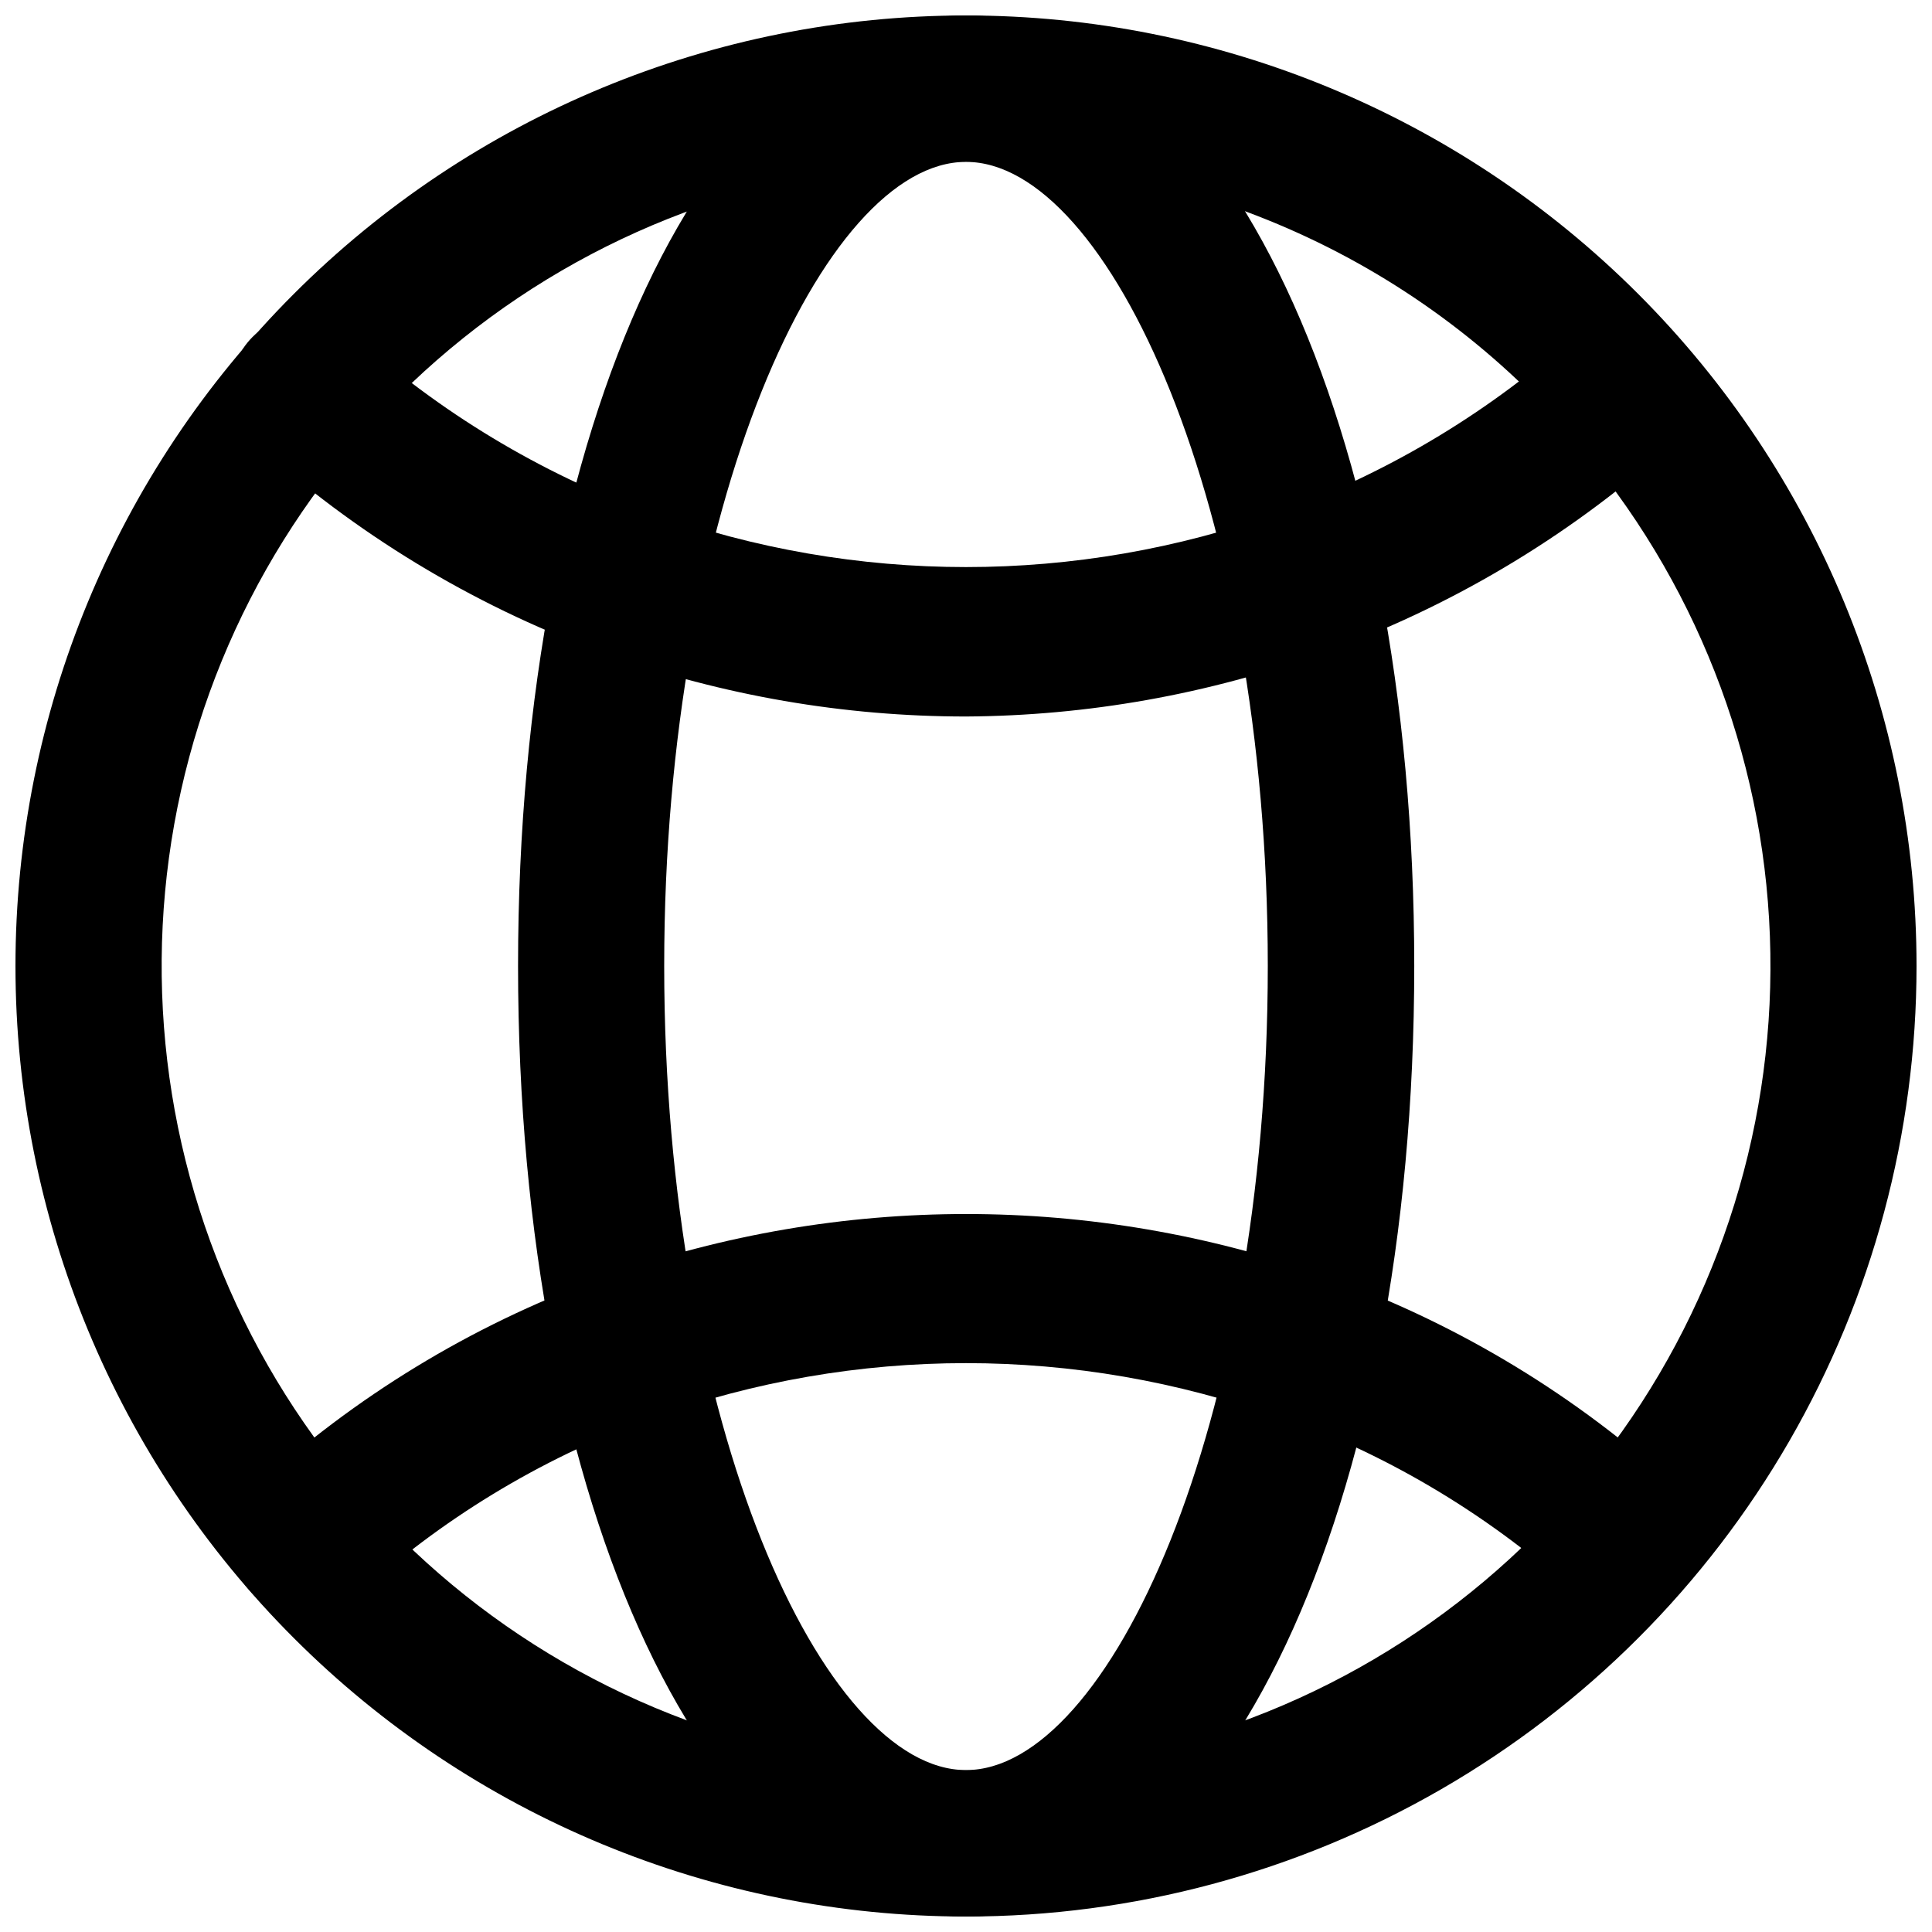
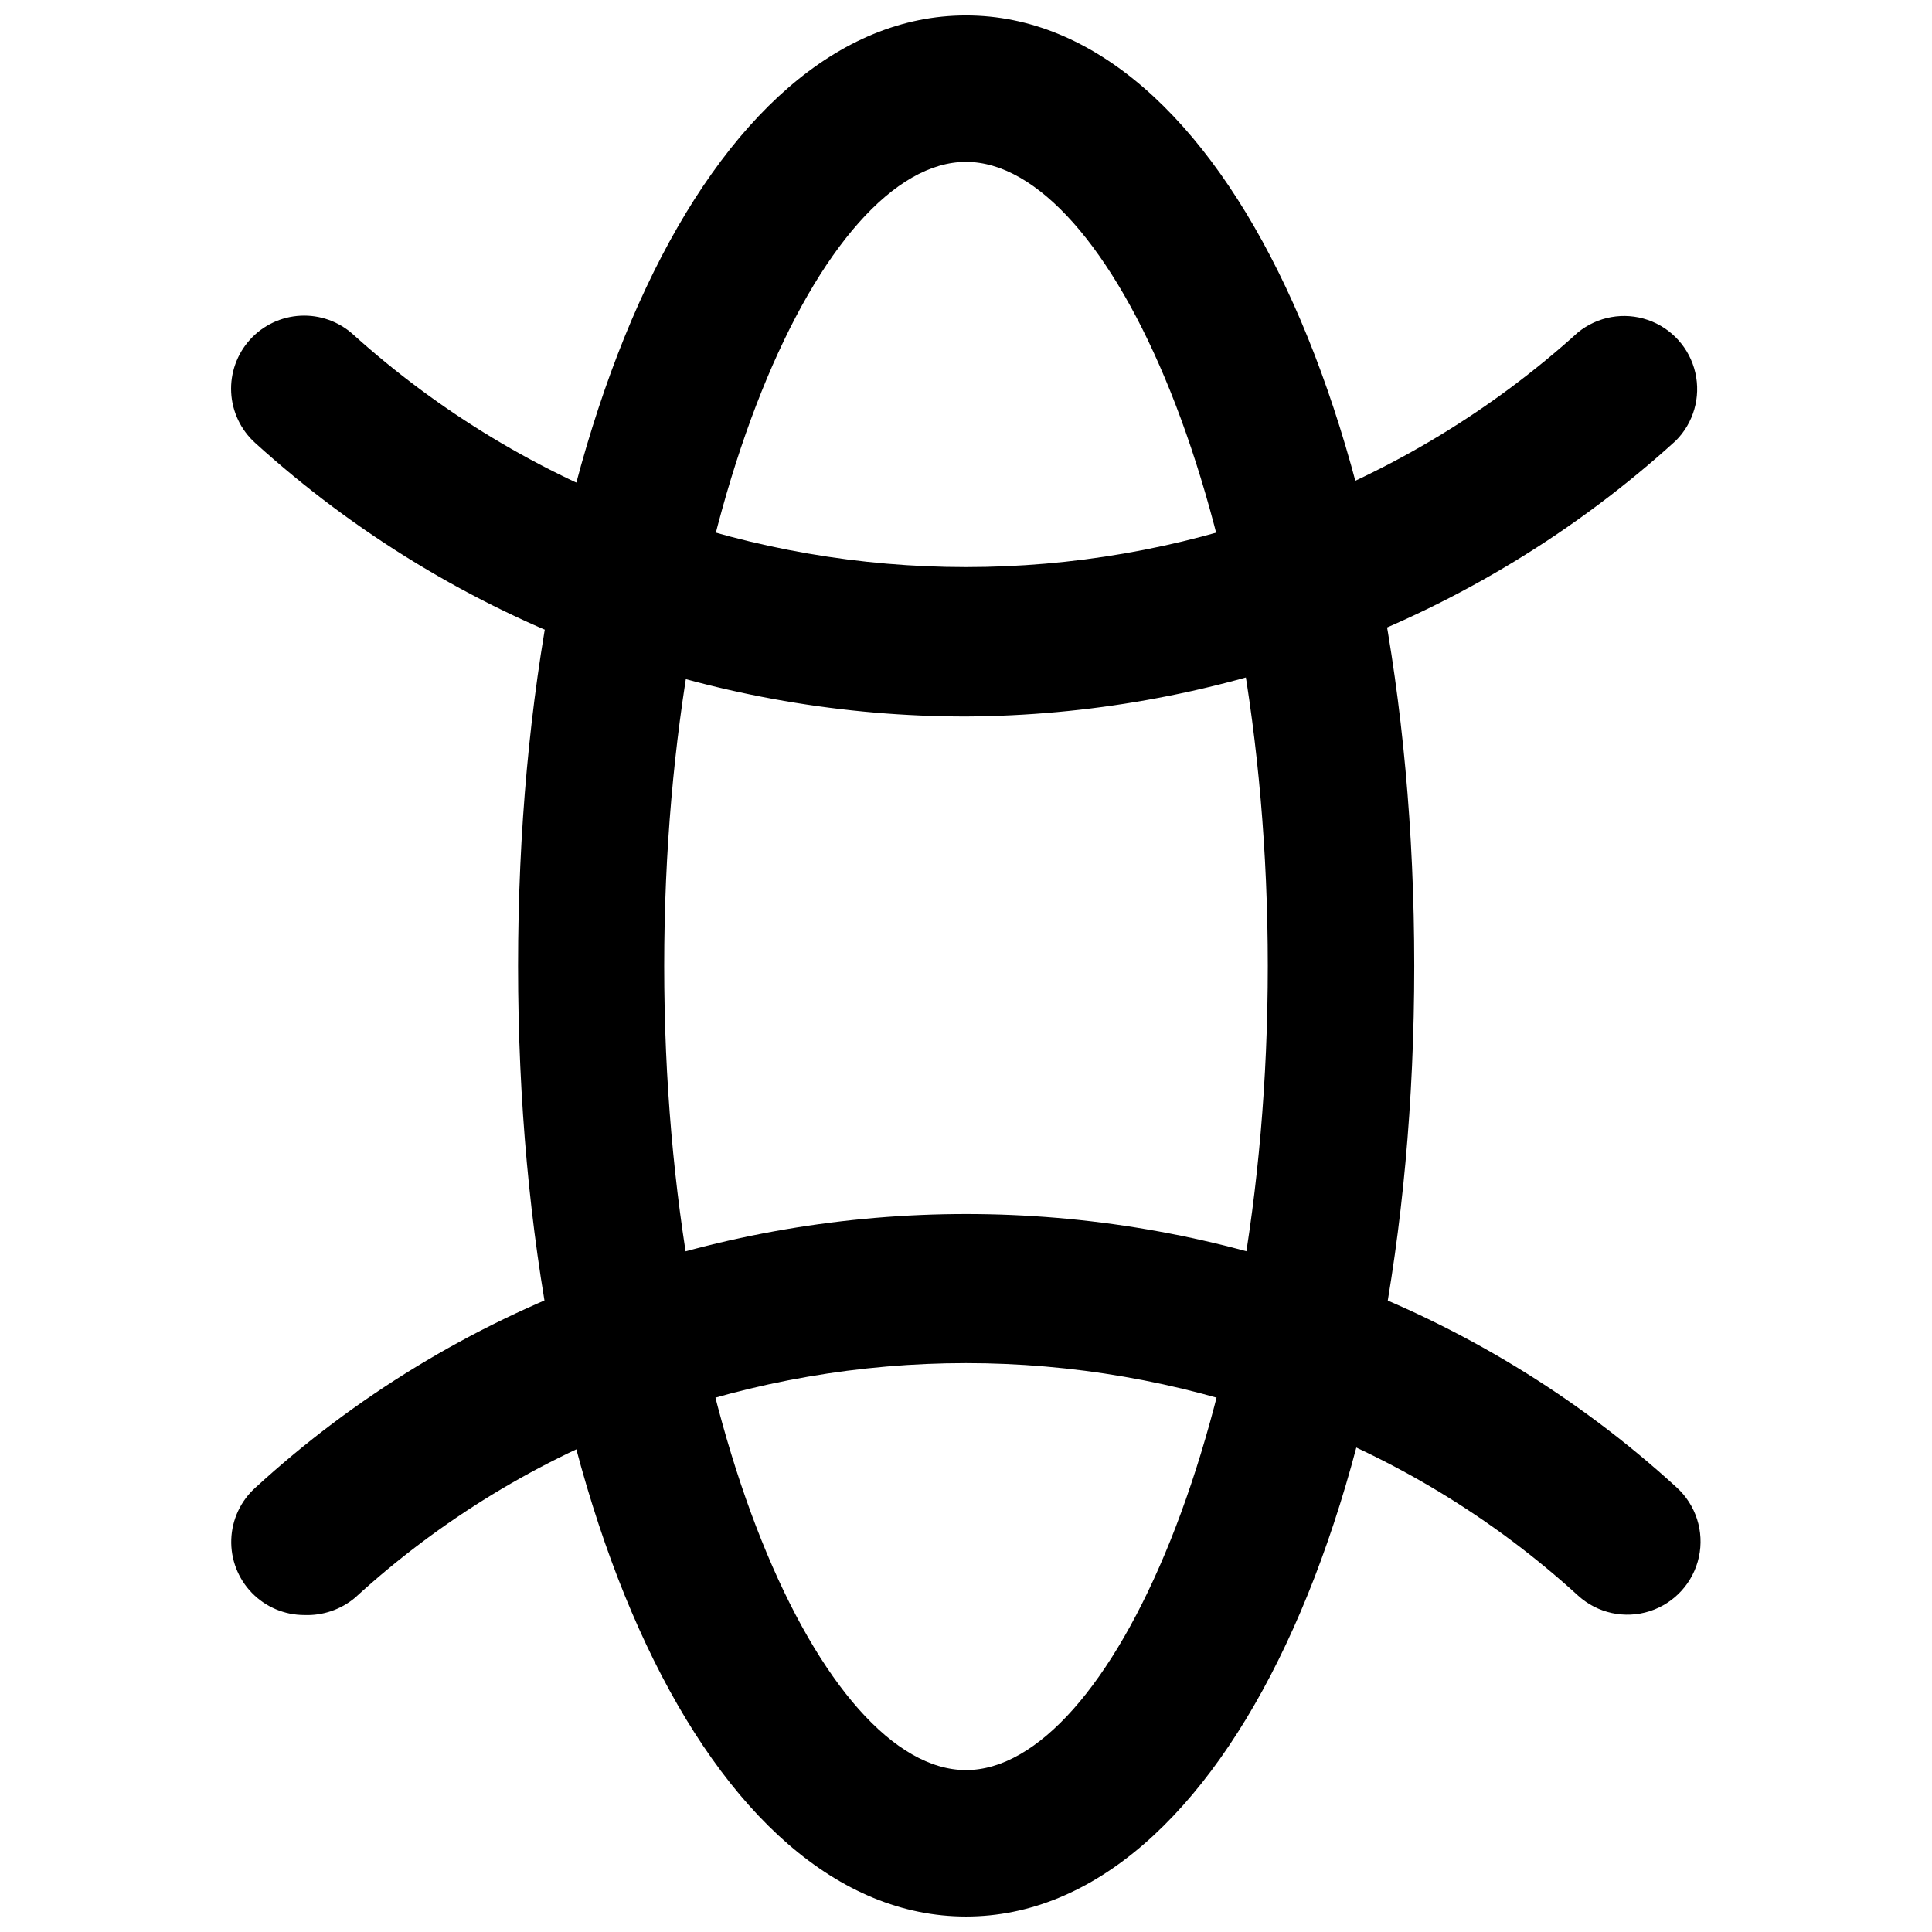
<svg xmlns="http://www.w3.org/2000/svg" width="800px" height="800px" version="1.1" viewBox="144 144 512 512">
  <defs>
    <clipPath id="b">
      <path d="m148.09 148.09h503.81v503.81h-503.81z" />
    </clipPath>
    <clipPath id="a">
      <path d="m281 148.09h238v503.81h-238z" />
    </clipPath>
  </defs>
  <g clip-path="url(#b)">
-     <path d="m400 651.9c-66.812 0-130.88-26.539-178.12-73.781-47.242-47.242-73.781-111.31-73.781-178.12 0-66.812 26.539-130.88 73.781-178.12s111.31-73.781 178.12-73.781c66.809 0 130.88 26.539 178.12 73.781 47.242 47.242 73.781 111.31 73.781 178.12 0 44.219-11.637 87.656-33.746 125.95-22.109 38.297-53.91 70.098-92.207 92.207-38.293 22.109-81.73 33.746-125.95 33.746zm0-465.08c-48.461 0.004-95.477 16.516-133.29 46.82-37.816 30.305-64.18 72.586-74.742 119.88-10.566 47.293-4.699 96.777 16.629 140.29 21.328 43.512 56.844 78.461 100.7 99.086 43.855 20.621 93.426 25.688 140.54 14.363 47.121-11.328 88.973-38.367 118.66-76.668 29.691-38.301 45.445-85.574 44.664-134.03-0.777-48.453-18.043-95.195-48.949-132.52-19.973-24.191-45.055-43.664-73.449-57.016-28.391-13.352-59.387-20.254-90.758-20.207z" />
-   </g>
+     </g>
  <path d="m400 333.88c-32.348 0-64.461-5.539-94.938-16.375-0.938-0.285-1.859-0.625-2.754-1.023-33.469-12.418-64.25-31.121-90.688-55.105-3.809-3.445-6.098-8.262-6.356-13.391-0.258-5.129 1.531-10.152 4.977-13.965 3.445-3.809 8.262-6.094 13.395-6.352 5.129-0.262 10.152 1.531 13.961 4.977 22.832 20.586 49.395 36.621 78.25 47.23h1.258c53.594 19.207 112.19 19.207 165.79 0l1.418-0.551c28.723-10.641 55.148-26.672 77.855-47.23 5.184-4.227 12.184-5.481 18.512-3.309 6.328 2.168 11.09 7.449 12.59 13.969 1.504 6.519-0.465 13.352-5.203 18.07-26.363 23.965-57.066 42.668-90.449 55.105-0.992 0.453-2.019 0.82-3.07 1.102-30.324 10.965-62.301 16.66-94.543 16.848z" />
-   <path d="m224.69 572c-5.262 0.012-10.301-2.117-13.961-5.898-3.656-3.777-5.621-8.887-5.438-14.145 0.184-5.258 2.496-10.215 6.41-13.73 26.258-24.066 56.953-42.781 90.371-55.102 0.992-0.453 2.019-0.824 3.07-1.105 61.398-21.723 128.39-21.723 189.79 0 0.945 0.273 1.867 0.613 2.758 1.023 33.496 12.305 64.273 31.023 90.605 55.105 5.133 4.656 7.394 11.695 5.93 18.465-1.465 6.773-6.434 12.25-13.031 14.367-6.598 2.117-13.82 0.555-18.953-4.098-22.668-20.691-49.172-36.738-78.012-47.234h-1.34c-53.594-19.207-112.19-19.207-165.79 0l-1.496 0.551c-28.676 10.543-55.016 26.586-77.539 47.234-3.746 3.121-8.512 4.746-13.383 4.566z" />
+   <path d="m224.69 572c-5.262 0.012-10.301-2.117-13.961-5.898-3.656-3.777-5.621-8.887-5.438-14.145 0.184-5.258 2.496-10.215 6.41-13.73 26.258-24.066 56.953-42.781 90.371-55.102 0.992-0.453 2.019-0.824 3.07-1.105 61.398-21.723 128.39-21.723 189.79 0 0.945 0.273 1.867 0.613 2.758 1.023 33.496 12.305 64.273 31.023 90.605 55.105 5.133 4.656 7.394 11.695 5.93 18.465-1.465 6.773-6.434 12.25-13.031 14.367-6.598 2.117-13.82 0.555-18.953-4.098-22.668-20.691-49.172-36.738-78.012-47.234h-1.34c-53.594-19.207-112.19-19.207-165.79 0l-1.496 0.551c-28.676 10.543-55.016 26.586-77.539 47.234-3.746 3.121-8.512 4.746-13.383 4.566" />
  <g clip-path="url(#a)">
    <path d="m400 651.9c-67.699 0-118.71-108.24-118.71-251.91 0-143.66 51.012-251.9 118.71-251.9s118.79 108.32 118.79 251.91-51.09 251.9-118.79 251.9zm0-465c-37.789 0-79.98 91.16-79.98 213.1s42.191 213.09 79.98 213.09c37.785 0 79.977-91.156 79.977-213.09s-42.191-213.1-79.977-213.1z" />
  </g>
</svg>